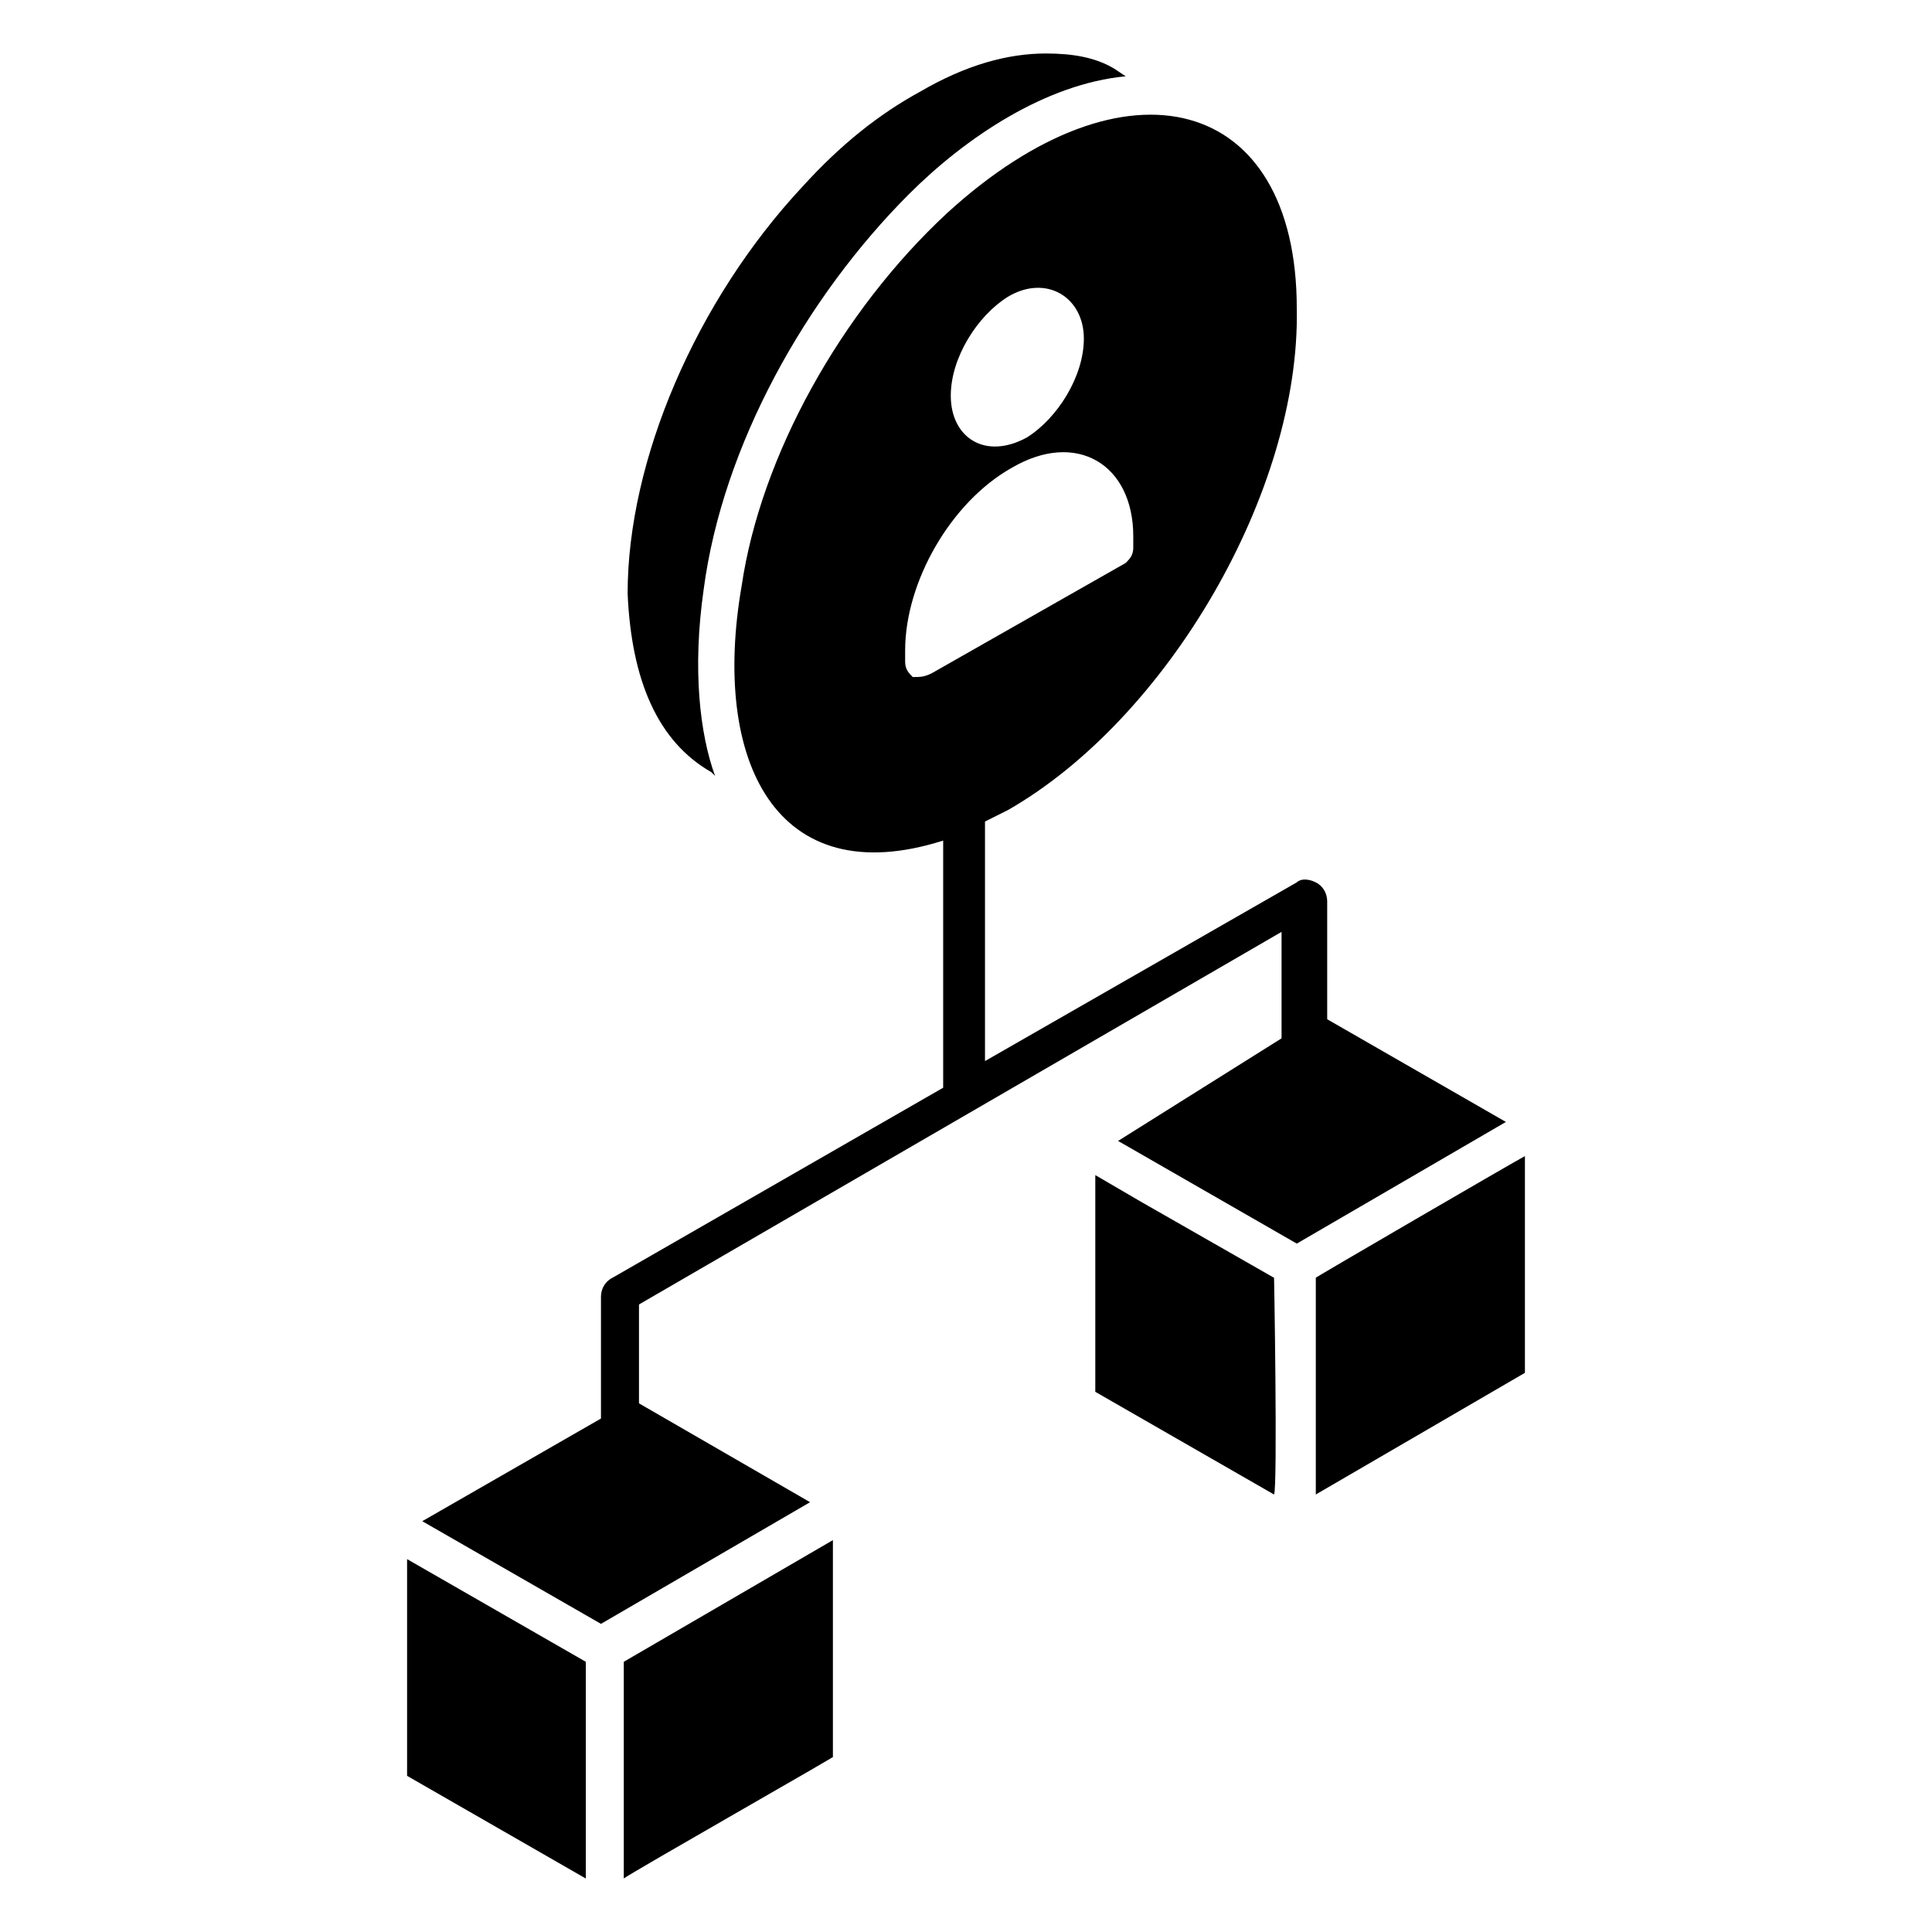
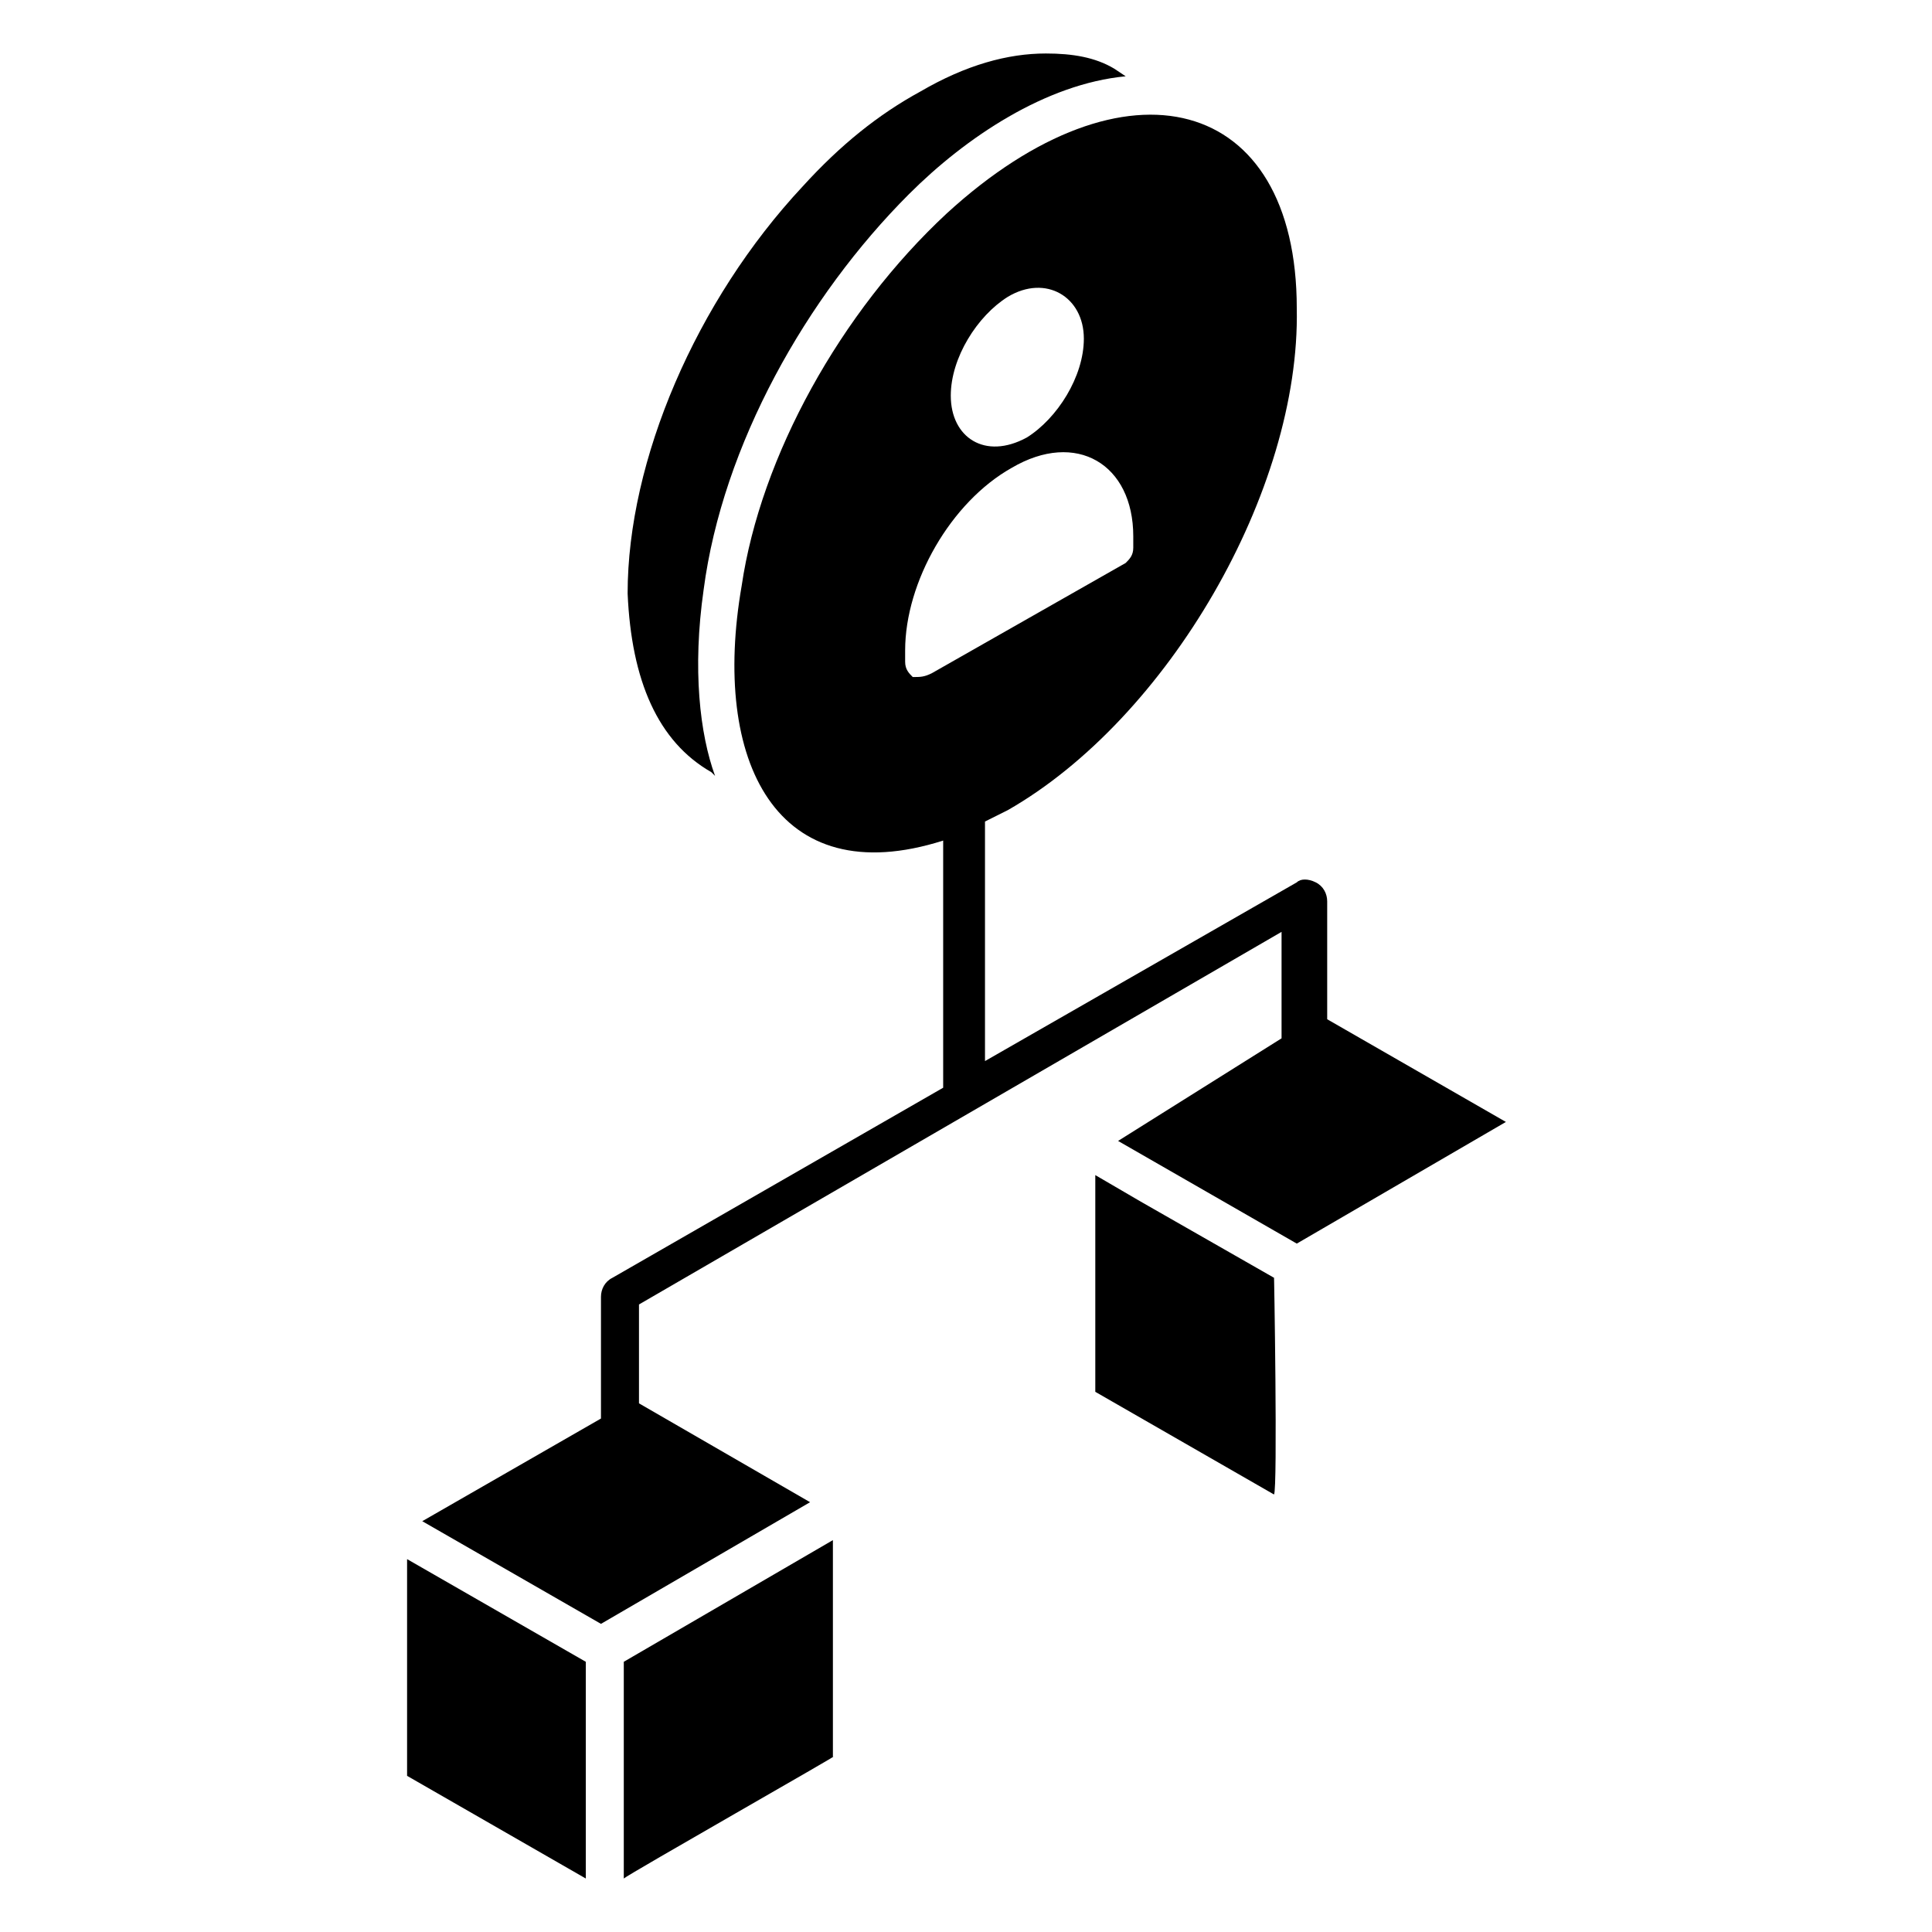
<svg xmlns="http://www.w3.org/2000/svg" fill="#000000" width="800px" height="800px" version="1.1" viewBox="144 144 512 512">
  <g>
    <path d="m332.49 348.61 1.008 1.008c-4.031-11.082-6.047-28.215-3.023-49.375 5.039-38.289 27.207-77.586 54.41-104.79 15.113-15.113 36.273-29.223 57.434-31.234l-3.023-2.016c-5.035-3.023-11.082-4.027-18.133-4.027-10.078 0-21.16 3.023-33.25 10.078-11.082 6.047-21.16 14.105-31.234 25.191-28.215 30.23-46.352 72.547-46.352 107.82 1.004 23.168 8.059 39.293 22.164 47.352z" />
    <path d="m309.31 584.39v57.434c1.008-1.008 59.449-34.258 55.418-32.242v-57.434z" />
    <path d="m299.24 584.39-47.359-27.207v57.434l47.359 27.207v-57.434z" />
-     <path d="m548.12 450.38c-2.016 1.008-57.434 33.25-55.418 32.242v57.434l55.418-32.242z" />
    <path d="m481.62 482.62-35.266-20.152-12.09-7.055v57.434l47.359 27.207c1.004-1.008-0.004-61.465-0.004-57.434z" />
    <path d="m495.72 414.11v-31.234c0-2.016-1.008-4.031-3.023-5.039-2.016-1.008-4.031-1.008-5.039 0l-82.625 47.359v-63.48c2.016-1.008 4.031-2.016 6.047-3.023 42.32-24.184 77.586-84.641 76.578-133 0-56.426-45.344-68.52-92.699-25.191-28.215 26.199-49.375 64.488-54.41 98.746-8.062 46.352 9.07 81.617 53.402 67.512v65.496l-87.664 50.383c-2.016 1.008-3.023 3.023-3.023 5.039v63.48-31.234l-47.359 27.207 47.359 27.207 55.418-32.242-45.344-26.199v-26.199l170.29-98.746v28.215l-43.324 27.191 47.359 27.207 55.418-32.242zm-84.641-191.45c10.078-6.047 20.152 0 20.152 11.082 0 10.078-7.055 21.16-15.113 26.199-11.082 6.047-20.152 0-20.152-11.082 0-10.074 7.051-21.16 15.113-26.199zm-25.191 100.76c-1.008-1.008-2.016-2.016-2.016-4.031v-3.023c0-18.137 12.09-39.297 28.215-48.367 17.129-10.078 32.242-1.008 32.242 18.137v3.027c0 2.016-1.008 3.023-2.016 4.031l-51.387 29.223c-2.016 1.004-3.023 1.004-5.039 1.004z" />
  </g>
</svg>